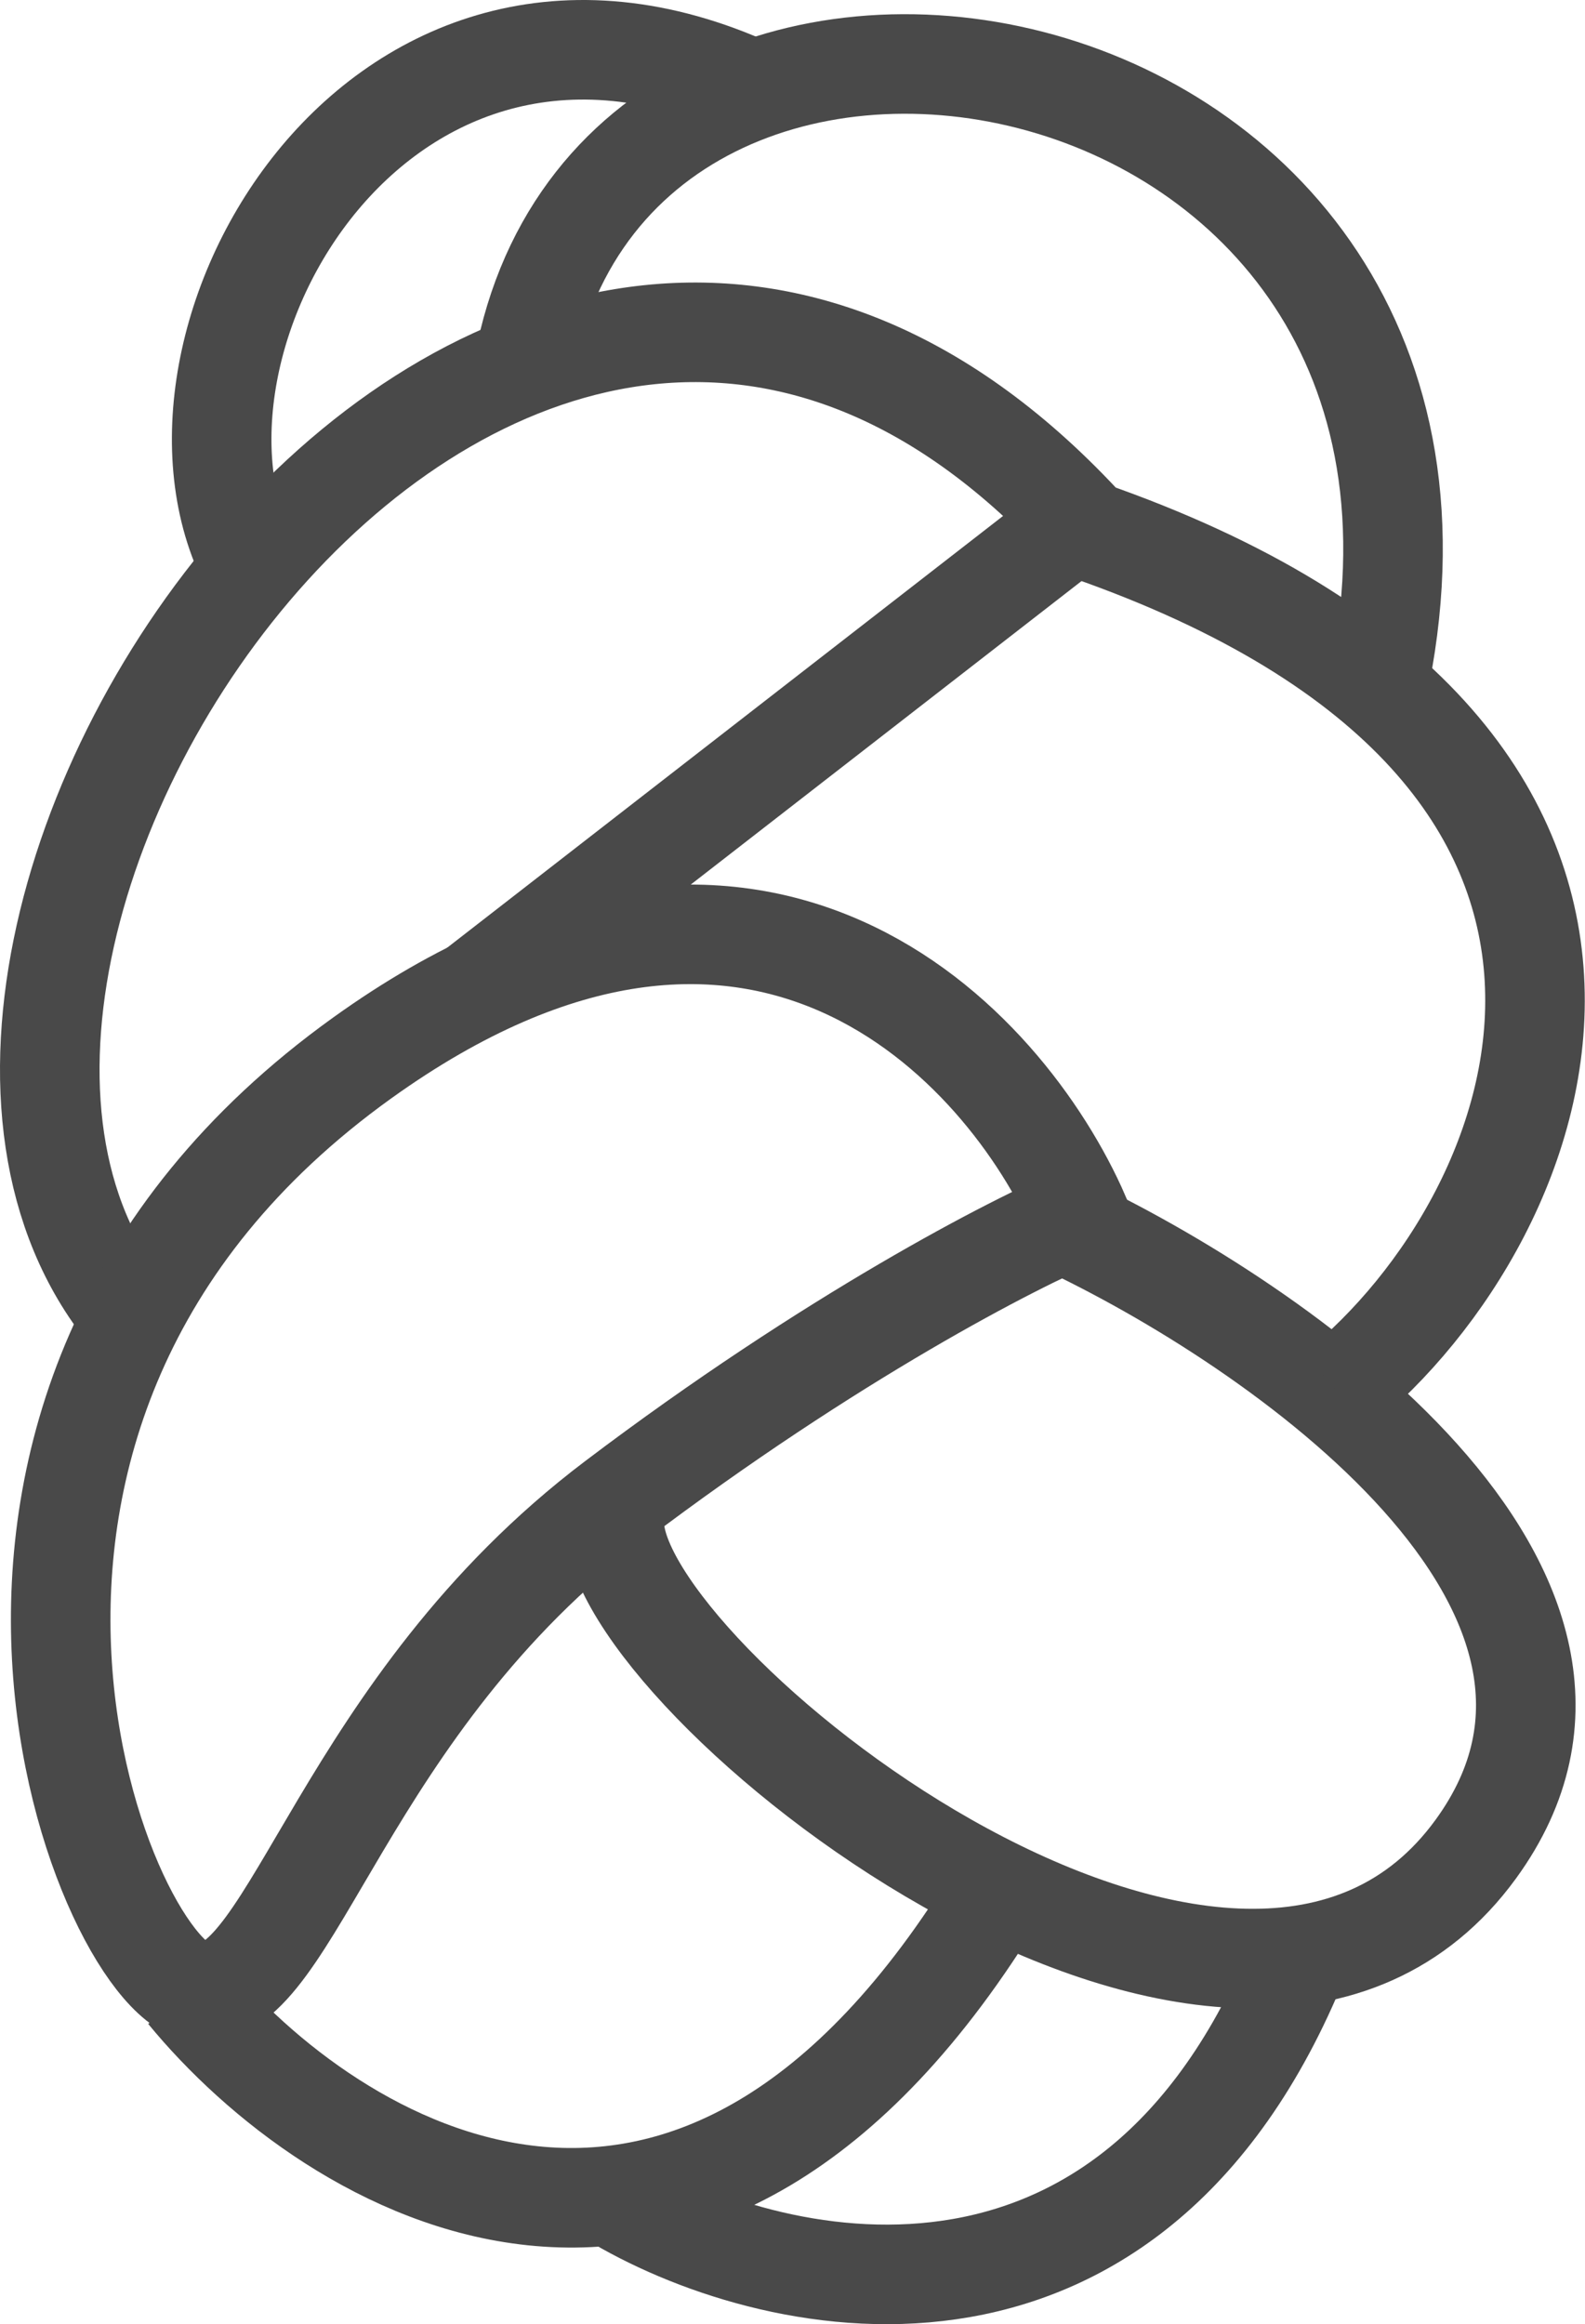
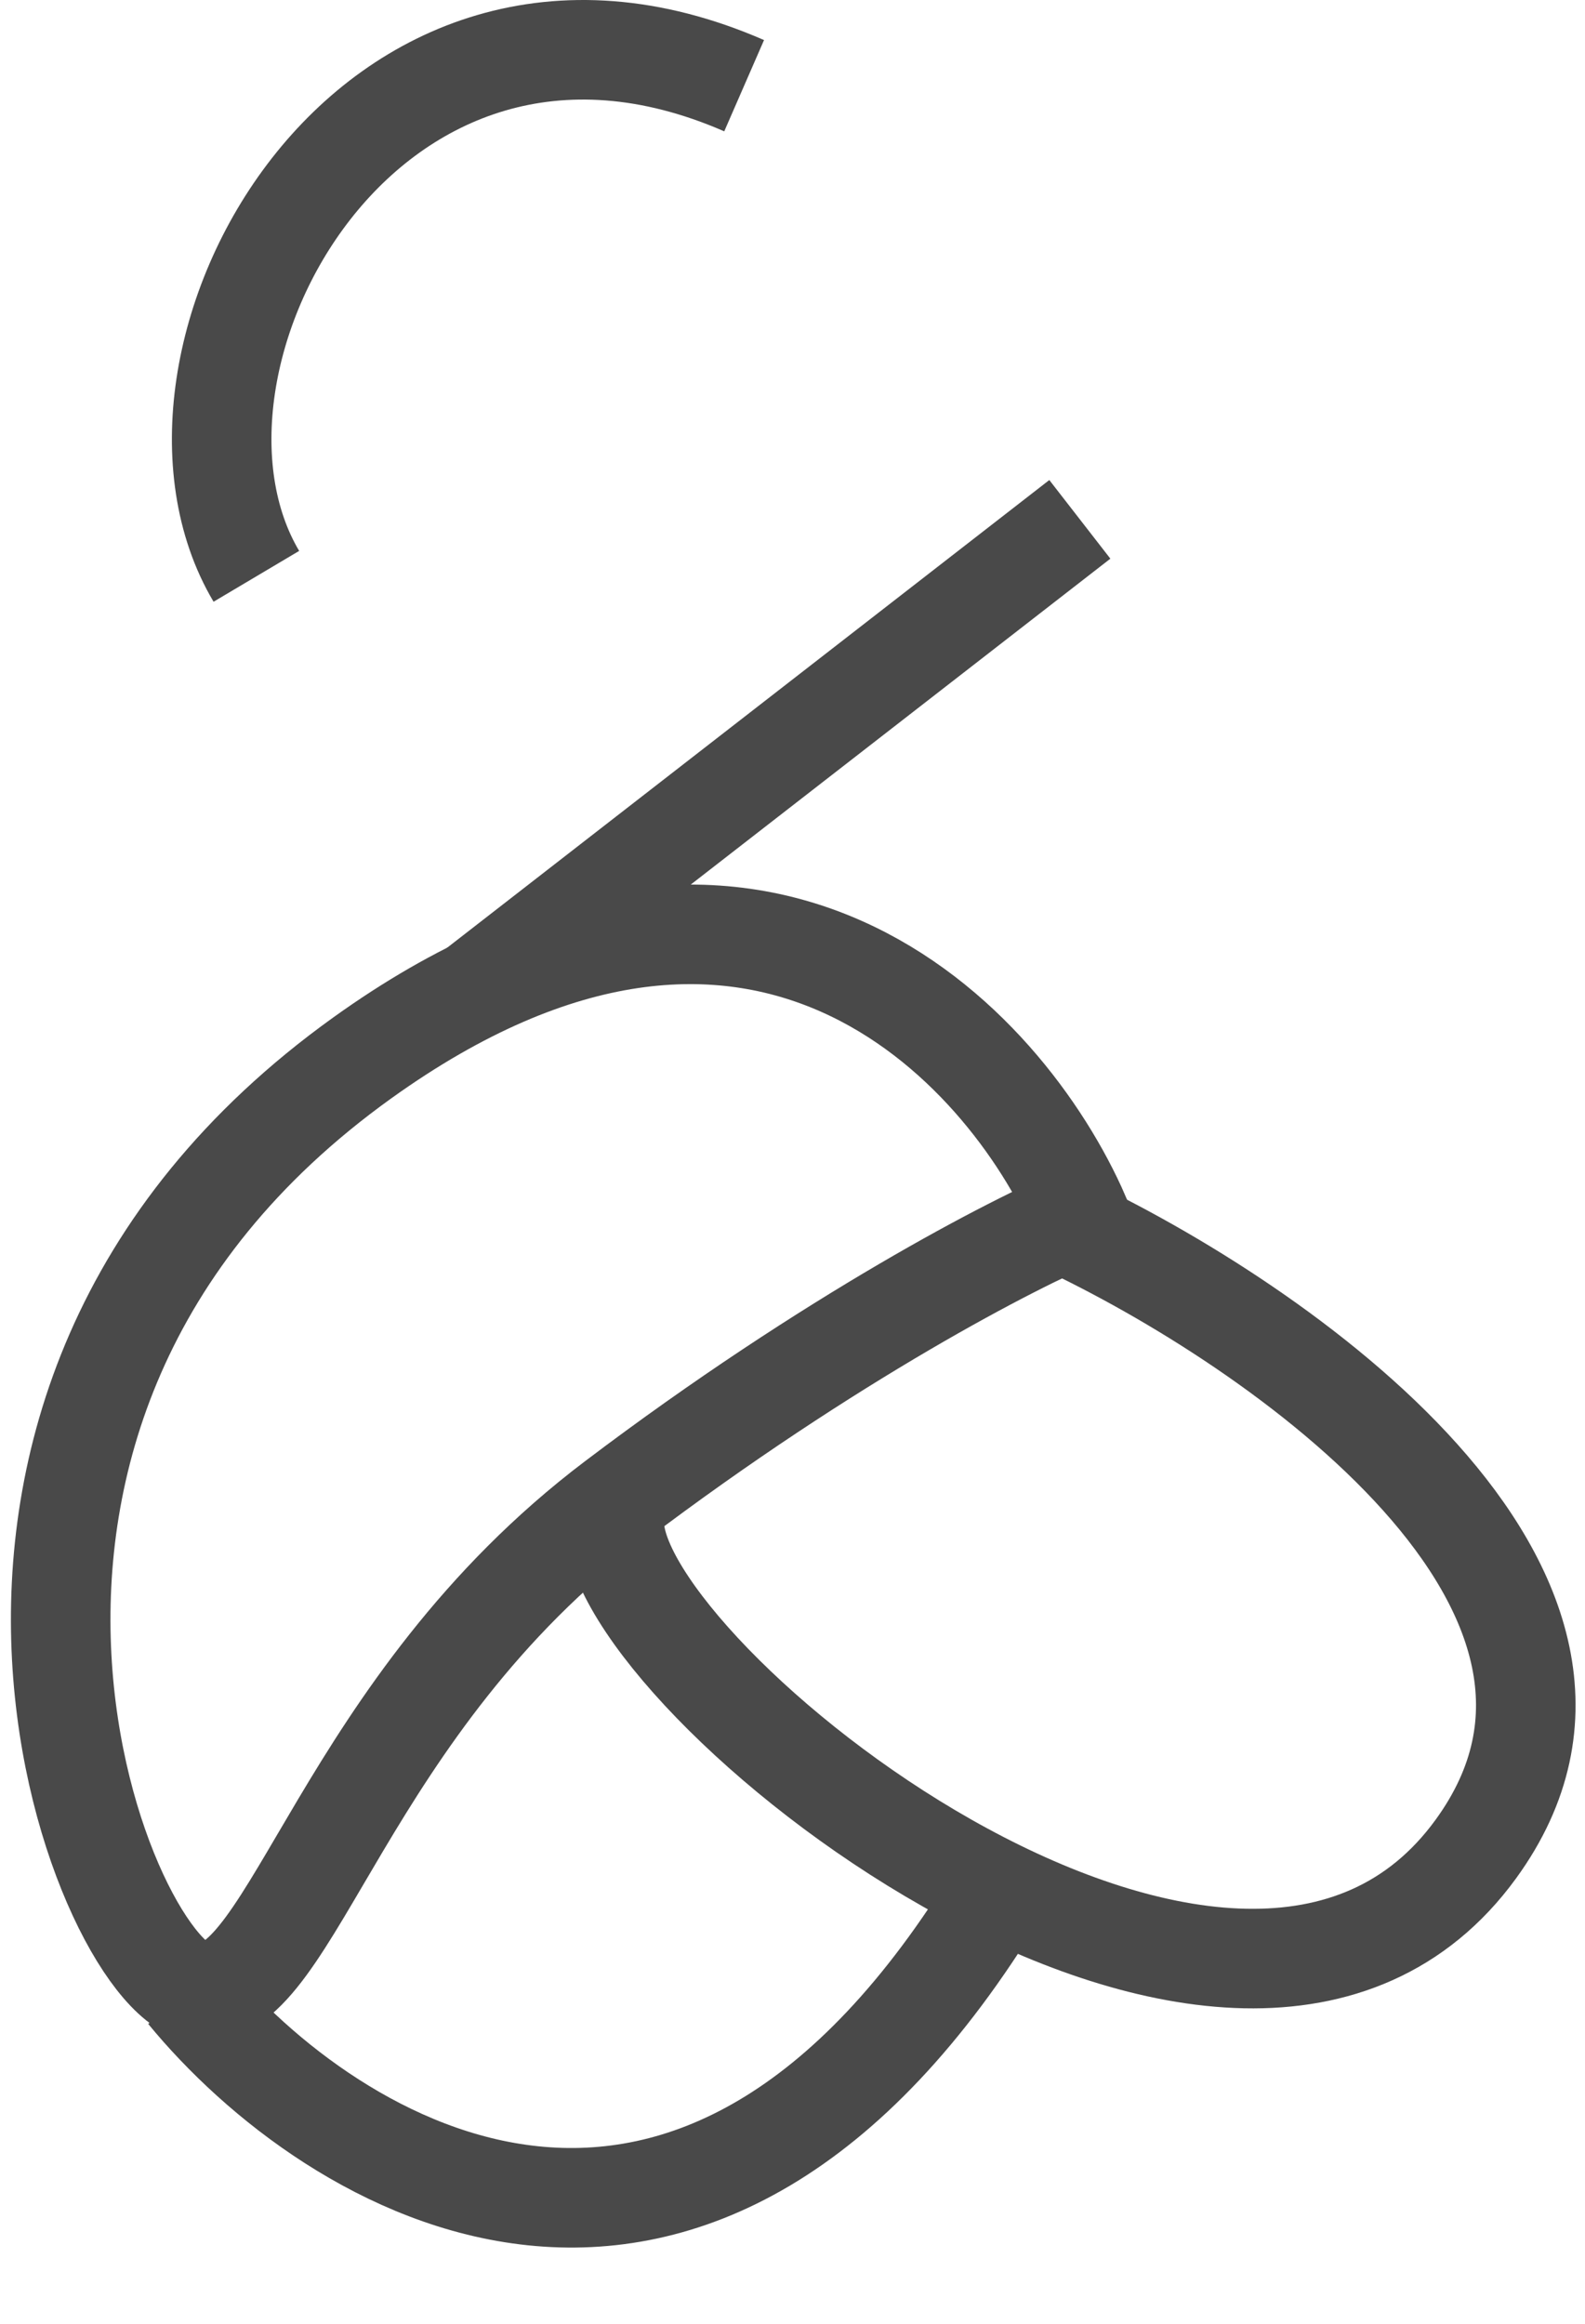
<svg xmlns="http://www.w3.org/2000/svg" width="1433" height="2101" viewBox="0 0 1433 2101" fill="none">
-   <path d="M559.285 1989.47C704.952 2074.47 1033.39 2145.77 1181.79 1750.97" stroke="#494949" stroke-width="90" />
  <path d="M959.785 1105.47C1155.29 1196.97 1503.89 1438.27 1334.29 1671.47C1122.29 1962.97 572.285 1532.47 555.785 1383.47" stroke="#494949" stroke-width="90" />
  <path d="M976.285 469.469L430.285 893.469" stroke="#494949" stroke-width="90" />
  <path d="M231.774 520.969C116.285 326.469 332.374 -70.931 672.774 77.469" stroke="#494949" stroke-width="90" />
-   <path d="M469.785 353.957C532.785 -139.533 1380.29 5.964 1244.79 625.457" stroke="#494949" stroke-width="90" />
-   <path d="M1208.29 1257.47C1405.96 1097.47 1562.79 681.469 983.289 479.469C463.286 -90.031 -179.215 850.469 122.289 1194.97" stroke="#494949" stroke-width="90" />
  <path d="M327.283 956.469C684.883 699.669 908.95 944.469 976.283 1098.97C917.784 1123.14 751.785 1208.57 555.785 1356.97C310.785 1542.47 264.783 1803.97 181.783 1800.97C98.783 1797.97 -119.717 1277.47 327.283 956.469Z" stroke="#494949" stroke-width="90" />
  <path d="M168.785 1800.97C299.118 1959.8 628.585 2163.57 903.785 1707.97" stroke="#494949" stroke-width="90" />
</svg>